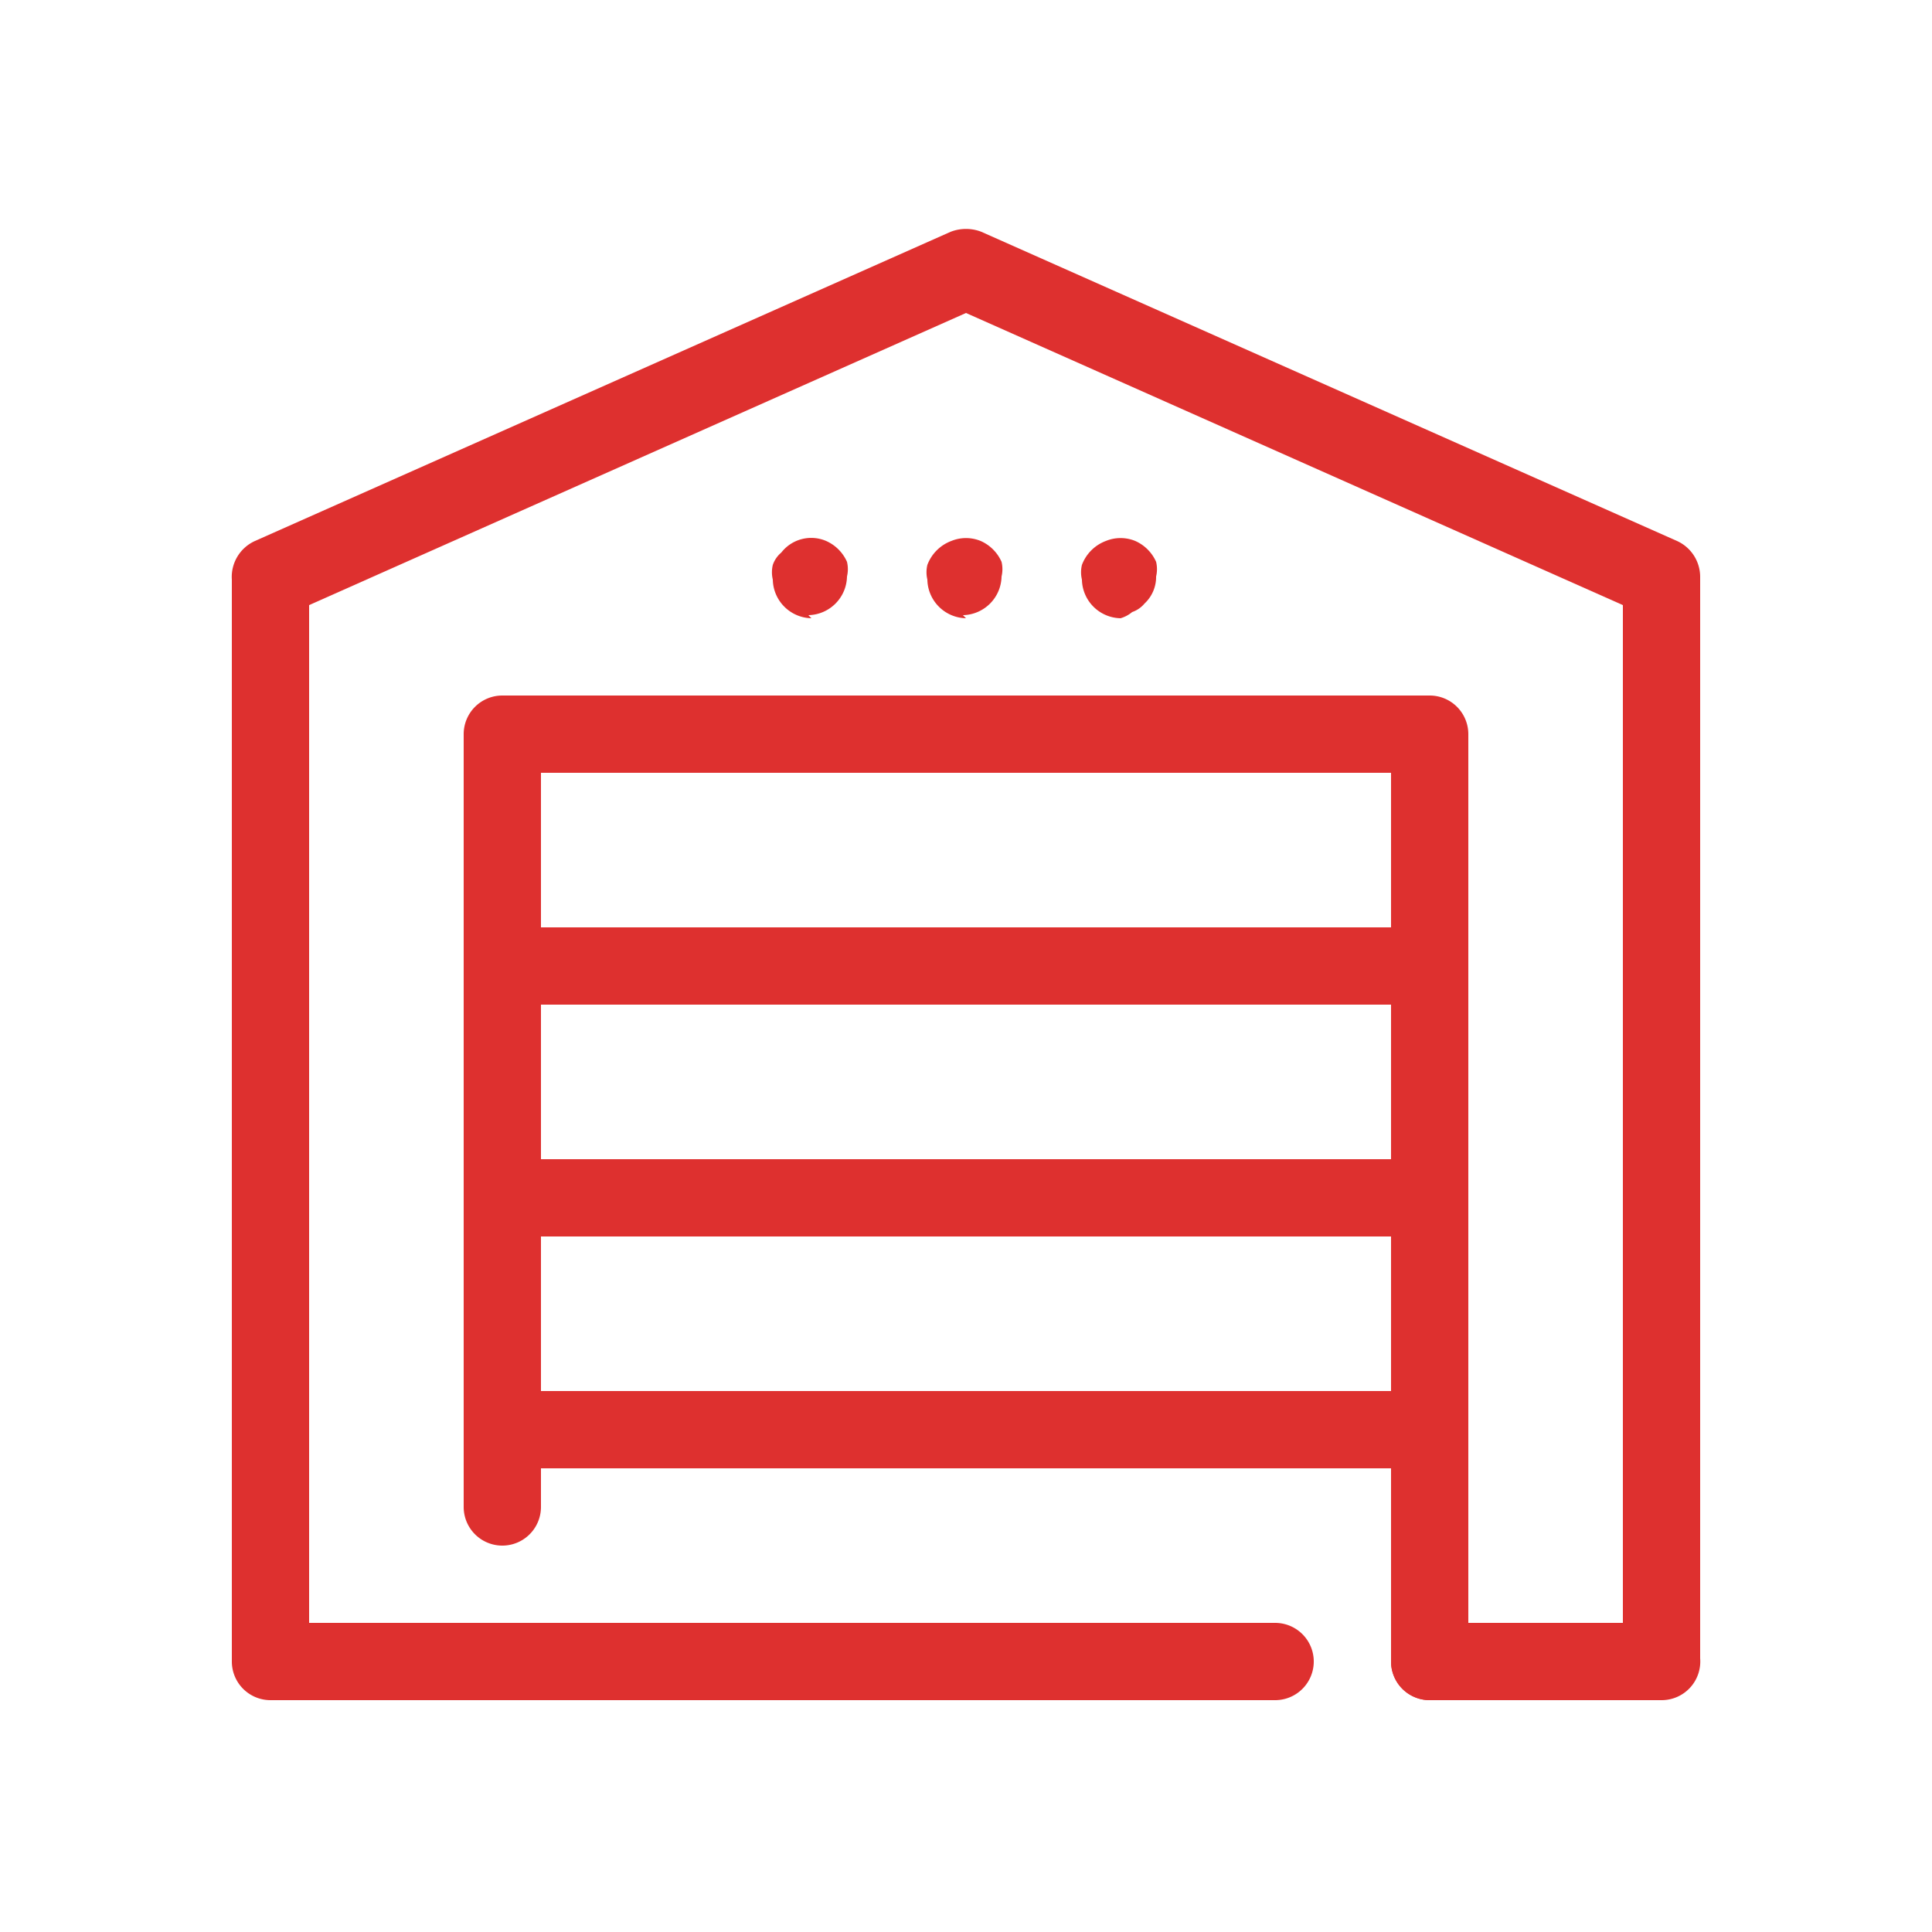
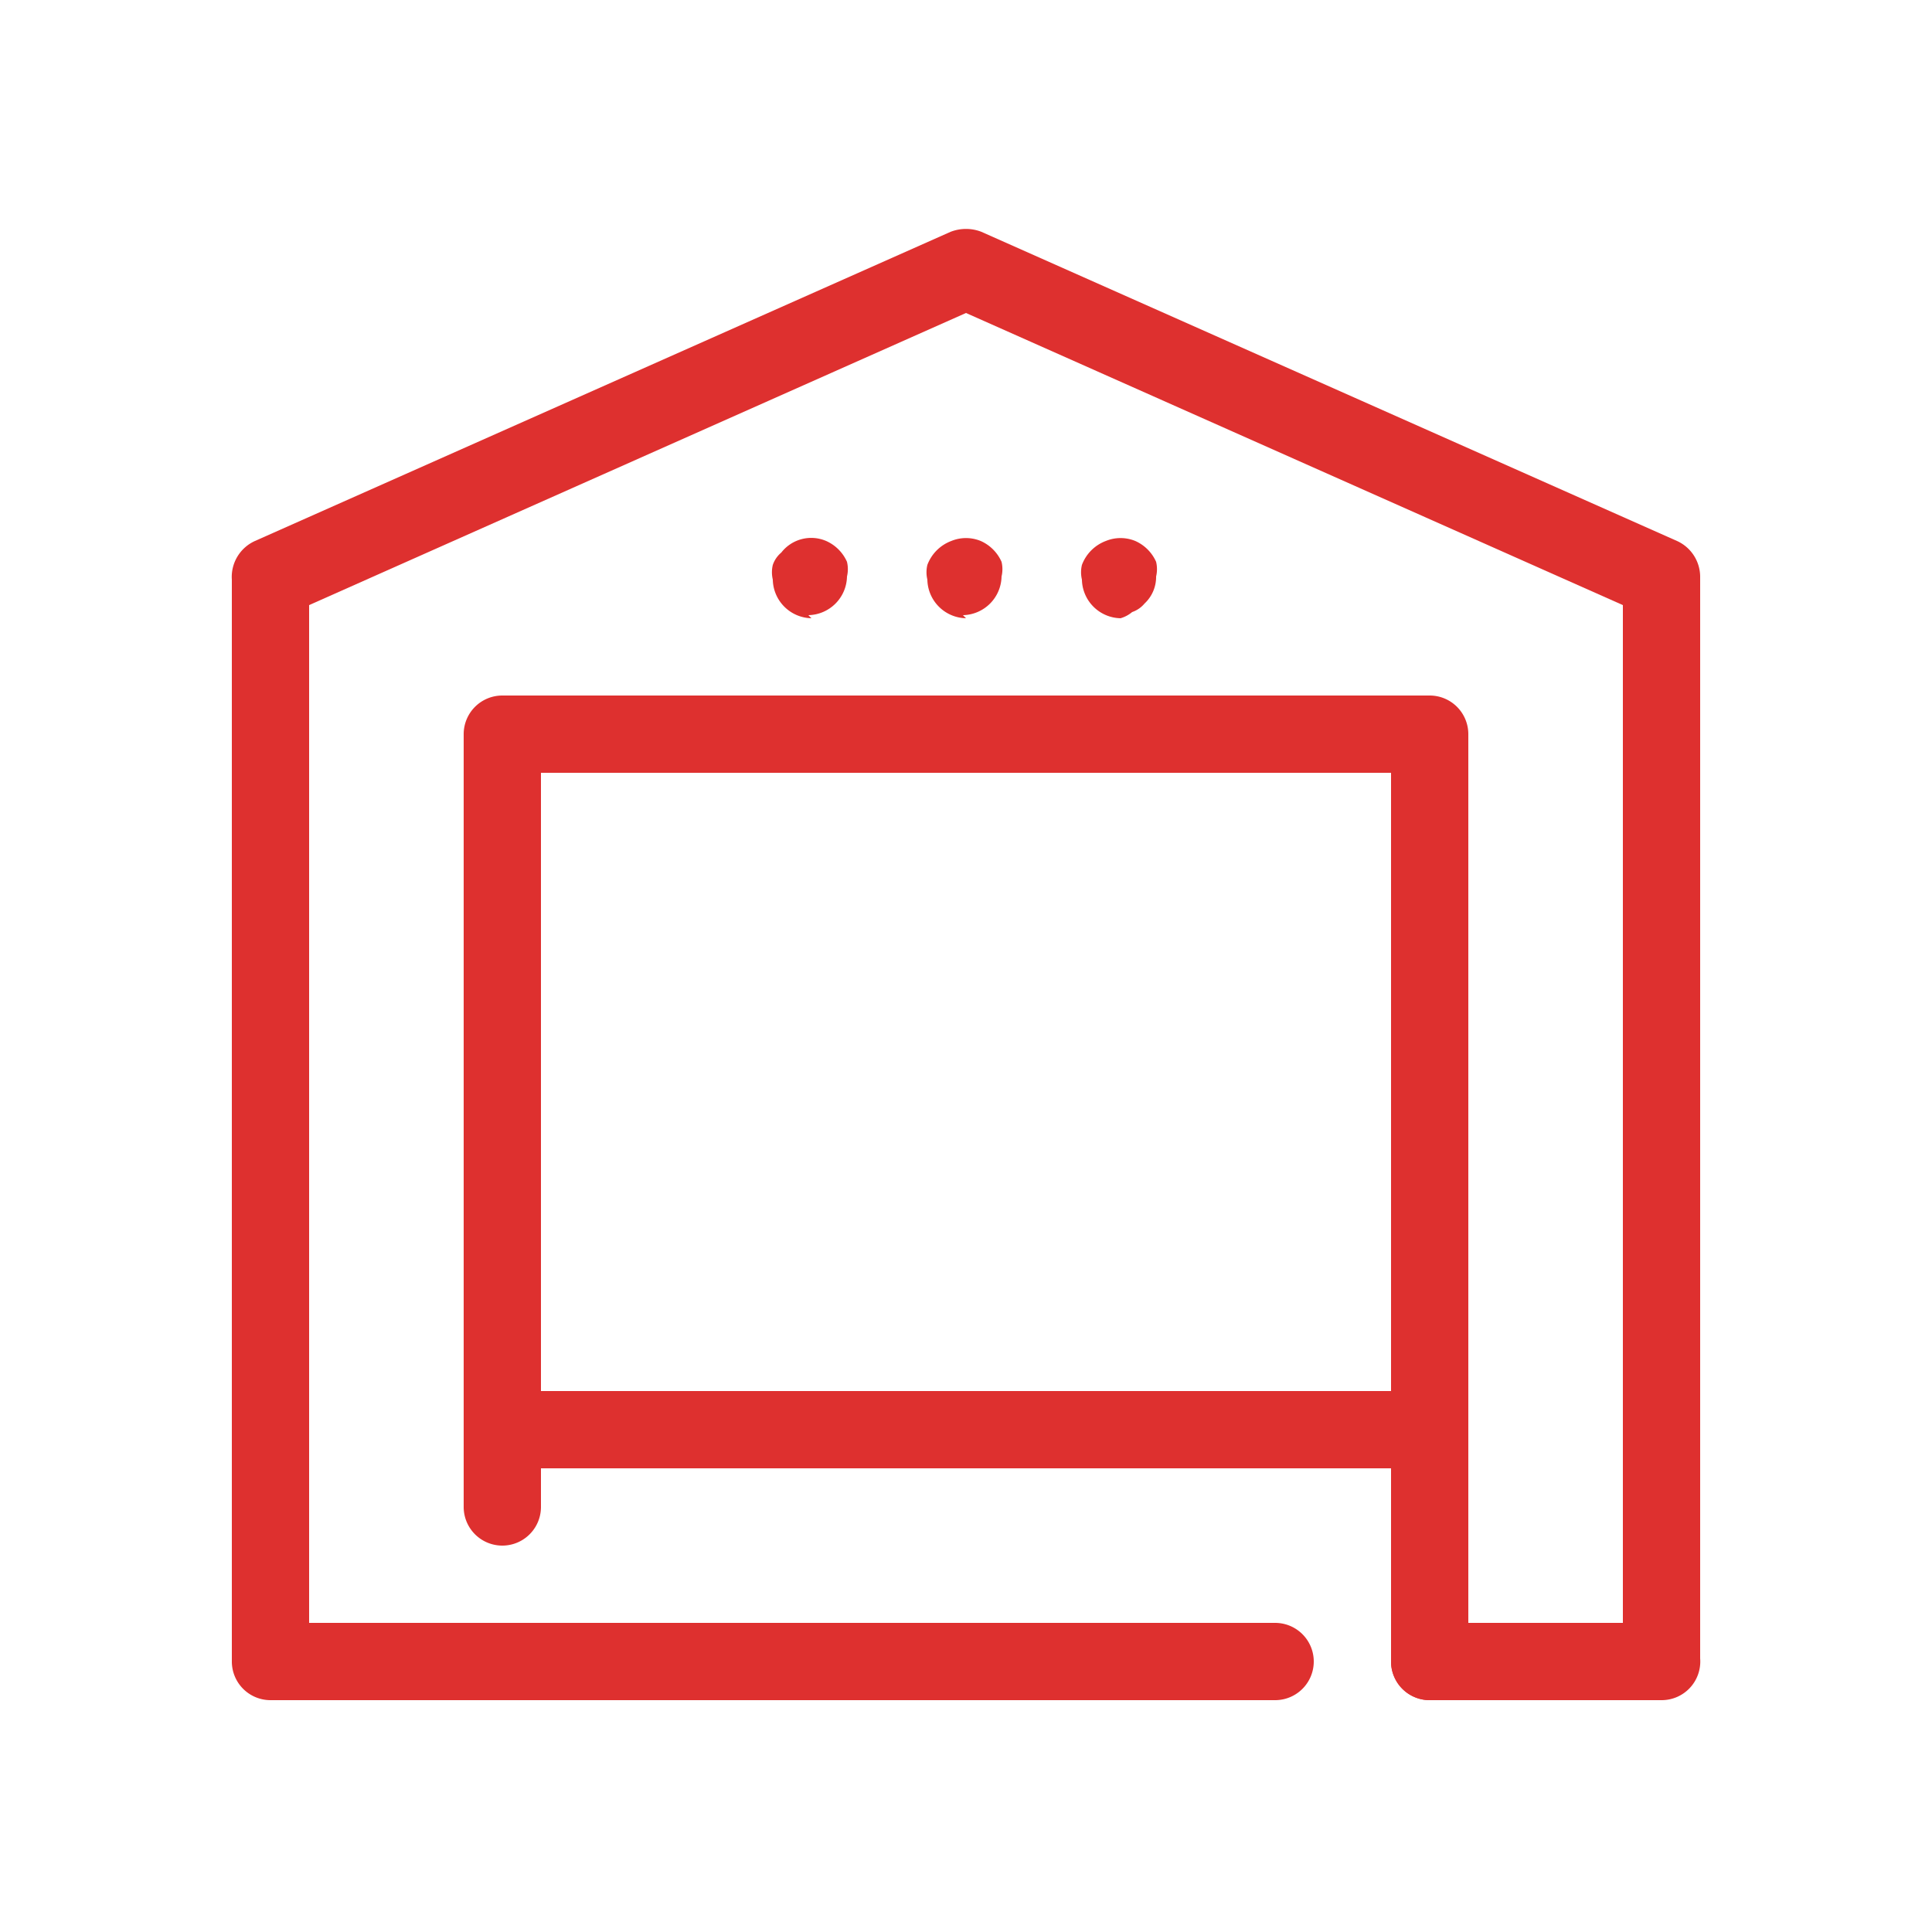
<svg xmlns="http://www.w3.org/2000/svg" viewBox="0 0 25 25">
  <g data-name="Warehouse 02" id="Warehouse_02">
    <path d="M12.5,8a.51.51,0,0,1-.5-.5.41.41,0,0,1,0-.19A.53.53,0,0,1,12.31,7a.5.5,0,0,1,.38,0,.53.53,0,0,1,.27.27.41.41,0,0,1,0,.19.51.51,0,0,1-.5.5Z" style="fill: rgb(222, 48, 47);" data-original="#2B3344" class="active-path" />
    <path d="M14.5,8a.51.51,0,0,1-.5-.5.41.41,0,0,1,0-.19A.53.53,0,0,1,14.31,7a.5.5,0,0,1,.38,0,.53.53,0,0,1,.27.27.41.41,0,0,1,0,.19.47.47,0,0,1-.15.35.36.36,0,0,1-.16.11A.41.41,0,0,1,14.5,8Z" style="fill: rgb(222, 48, 47);" data-original="#2B3344" class="active-path" />
    <path d="M10.5,8a.51.51,0,0,1-.5-.5.41.41,0,0,1,0-.19.36.36,0,0,1,.11-.16A.49.49,0,0,1,10.69,7a.53.53,0,0,1,.27.27.41.41,0,0,1,0,.19.51.51,0,0,1-.5.5Z" style="fill: rgb(222, 48, 47);" data-original="#2B3344" class="active-path" />
-     <path d="M18.5,13H6.5a.5.5,0,0,1,0-1h12a.5.5,0,0,1,0,1Z" style="fill: rgb(222, 48, 47);" data-original="#2B3344" class="active-path" />
-     <path d="M18.5,16H6.5a.5.5,0,0,1,0-1h12a.5.5,0,0,1,0,1Z" style="fill: rgb(222, 48, 47);" data-original="#2B3344" class="active-path" />
    <path d="M18.5,19H6.5a.5.5,0,0,1,0-1h12a.5.5,0,0,1,0,1Z" style="fill: rgb(222, 48, 47);" data-original="#2B3344" class="active-path" />
    <path d="M21.5,22h-3a.5.5,0,0,1,0-1H21V7.83L12.5,4.05,4,7.83V21H16.5a.5.5,0,0,1,0,1H3.5a.5.5,0,0,1-.5-.5V7.5A.51.51,0,0,1,3.3,7l9-4a.55.55,0,0,1,.4,0l9,4a.51.51,0,0,1,.3.46v14A.5.5,0,0,1,21.5,22Z" style="fill: rgb(222, 48, 47);" data-original="#2B3344" class="active-path" />
    <path d="M18.5,22a.5.5,0,0,1-.5-.5V10H7v9.5a.5.5,0,0,1-1,0V9.5A.5.5,0,0,1,6.5,9h12a.5.5,0,0,1,.5.5v12A.5.5,0,0,1,18.5,22Z" style="fill: rgb(222, 48, 47);" data-original="#2B3344" class="active-path" />
  </g>
</svg>